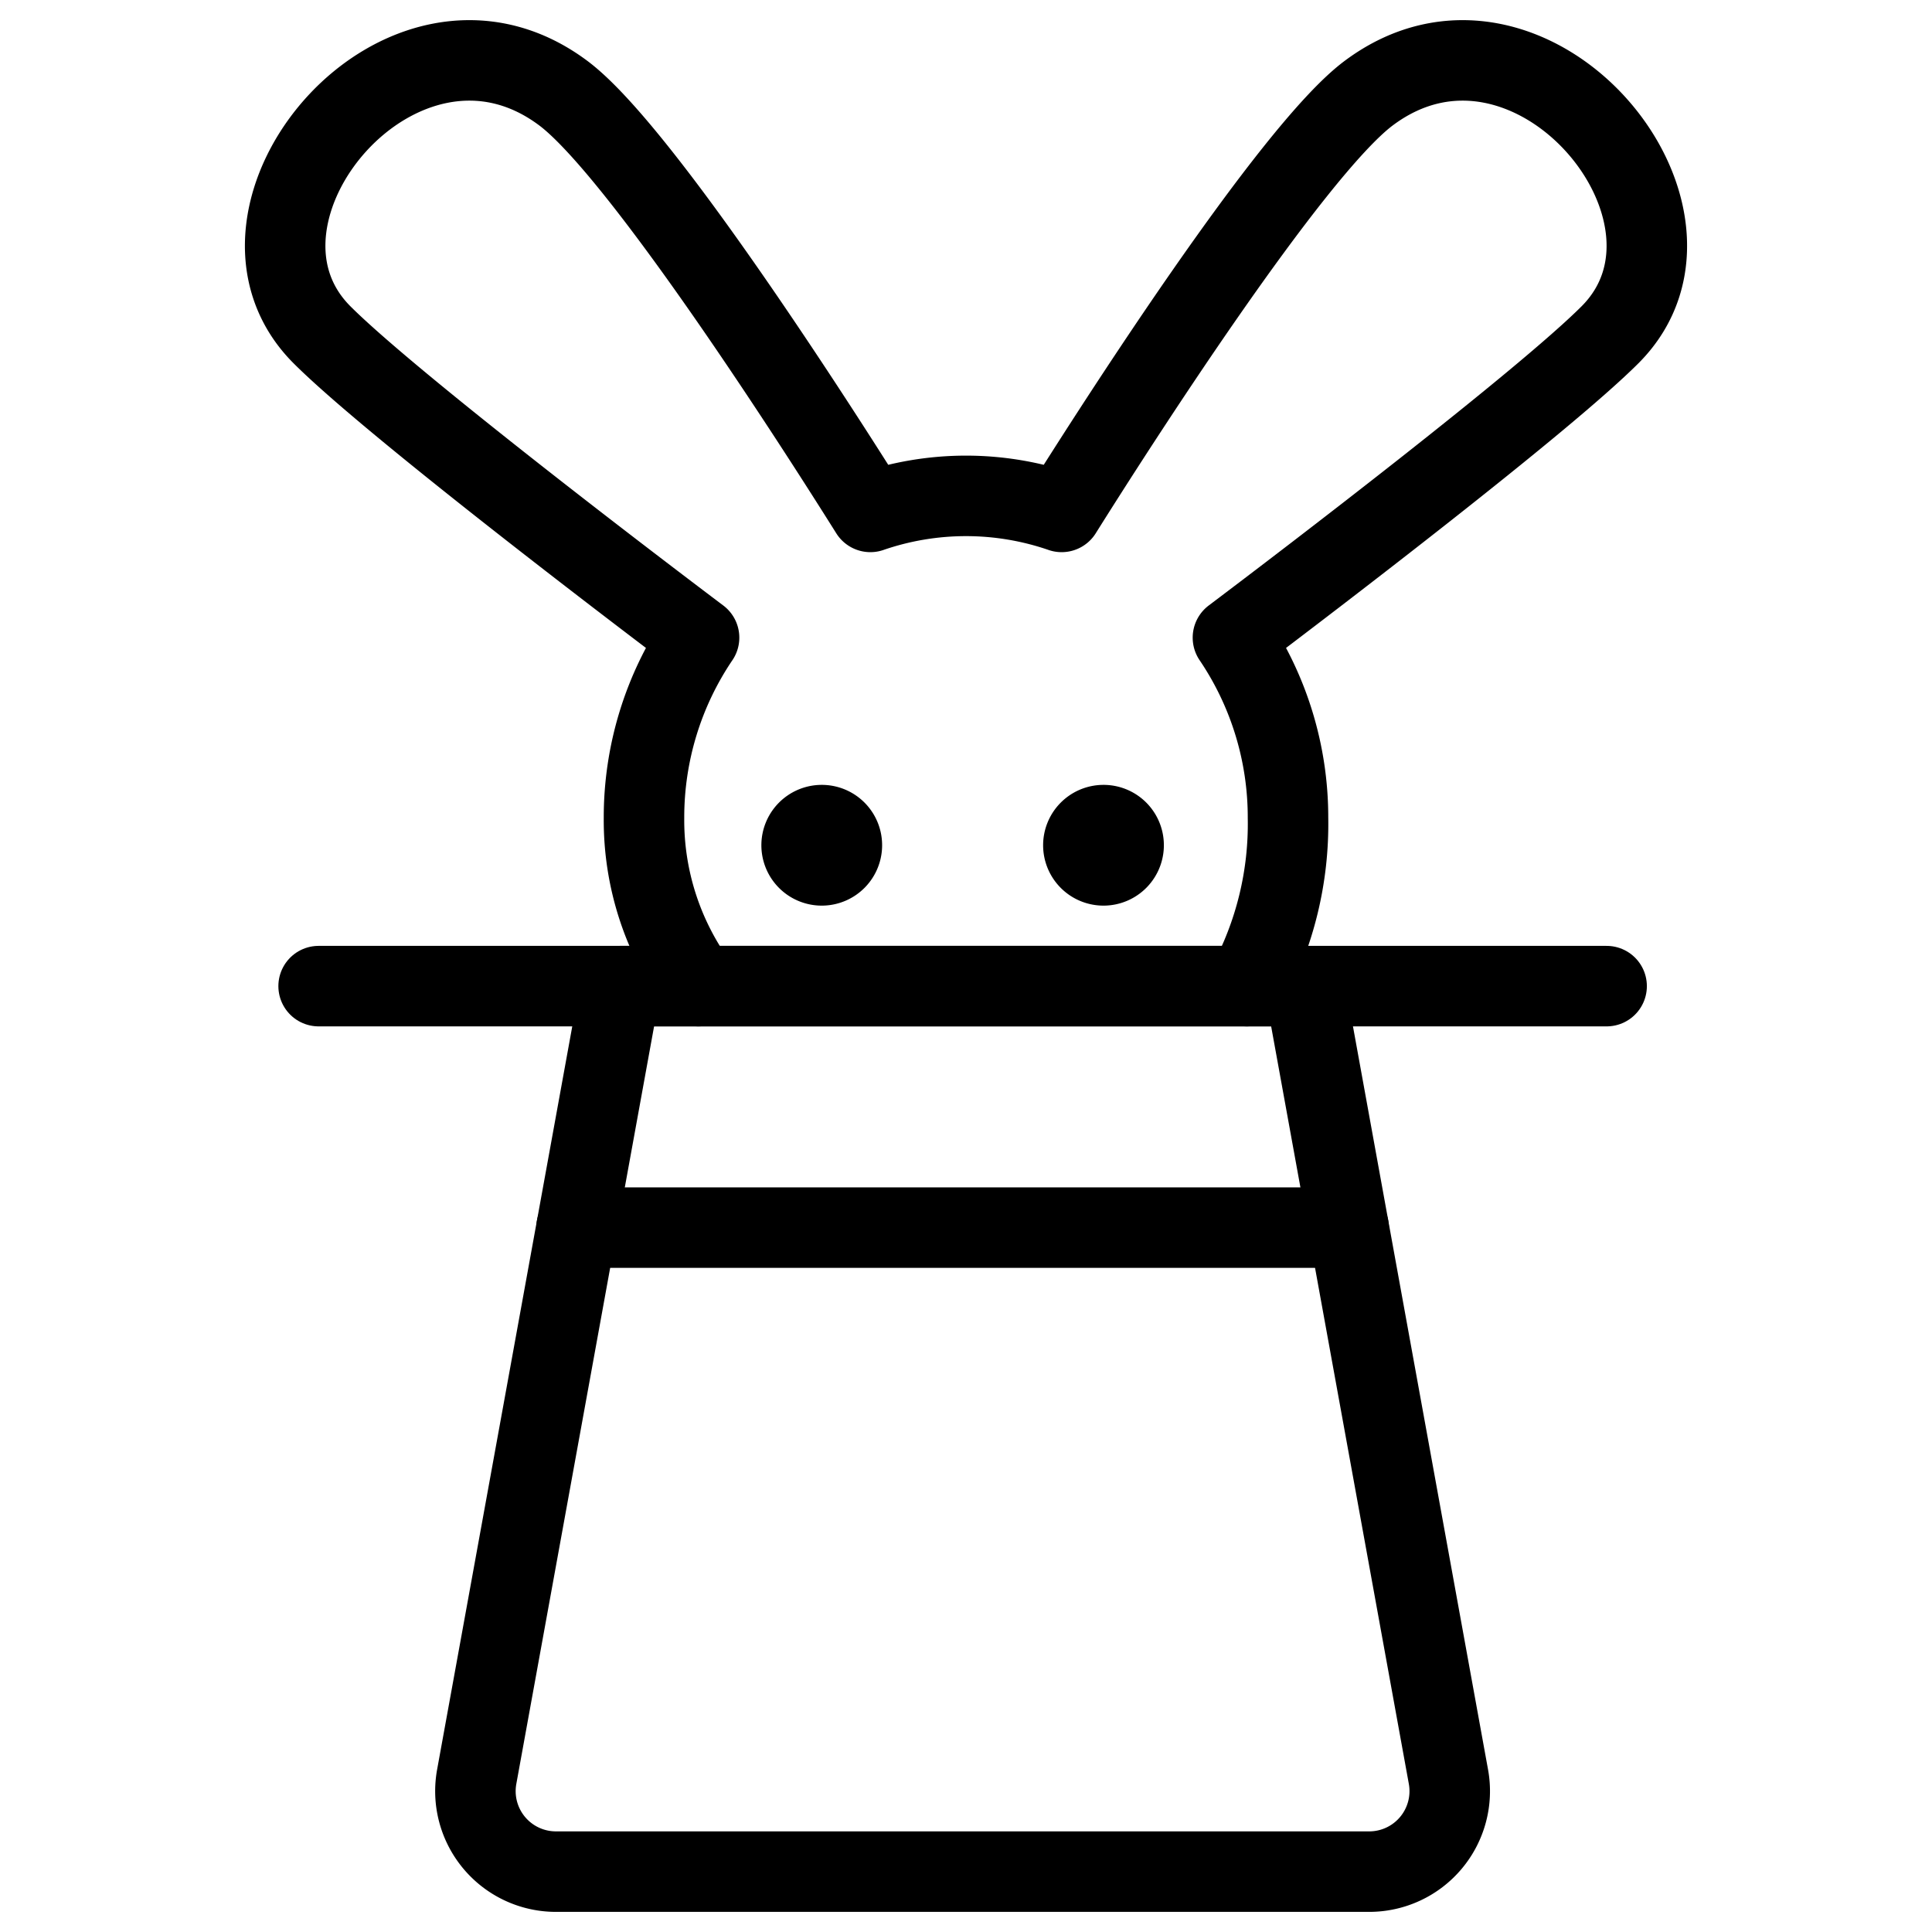
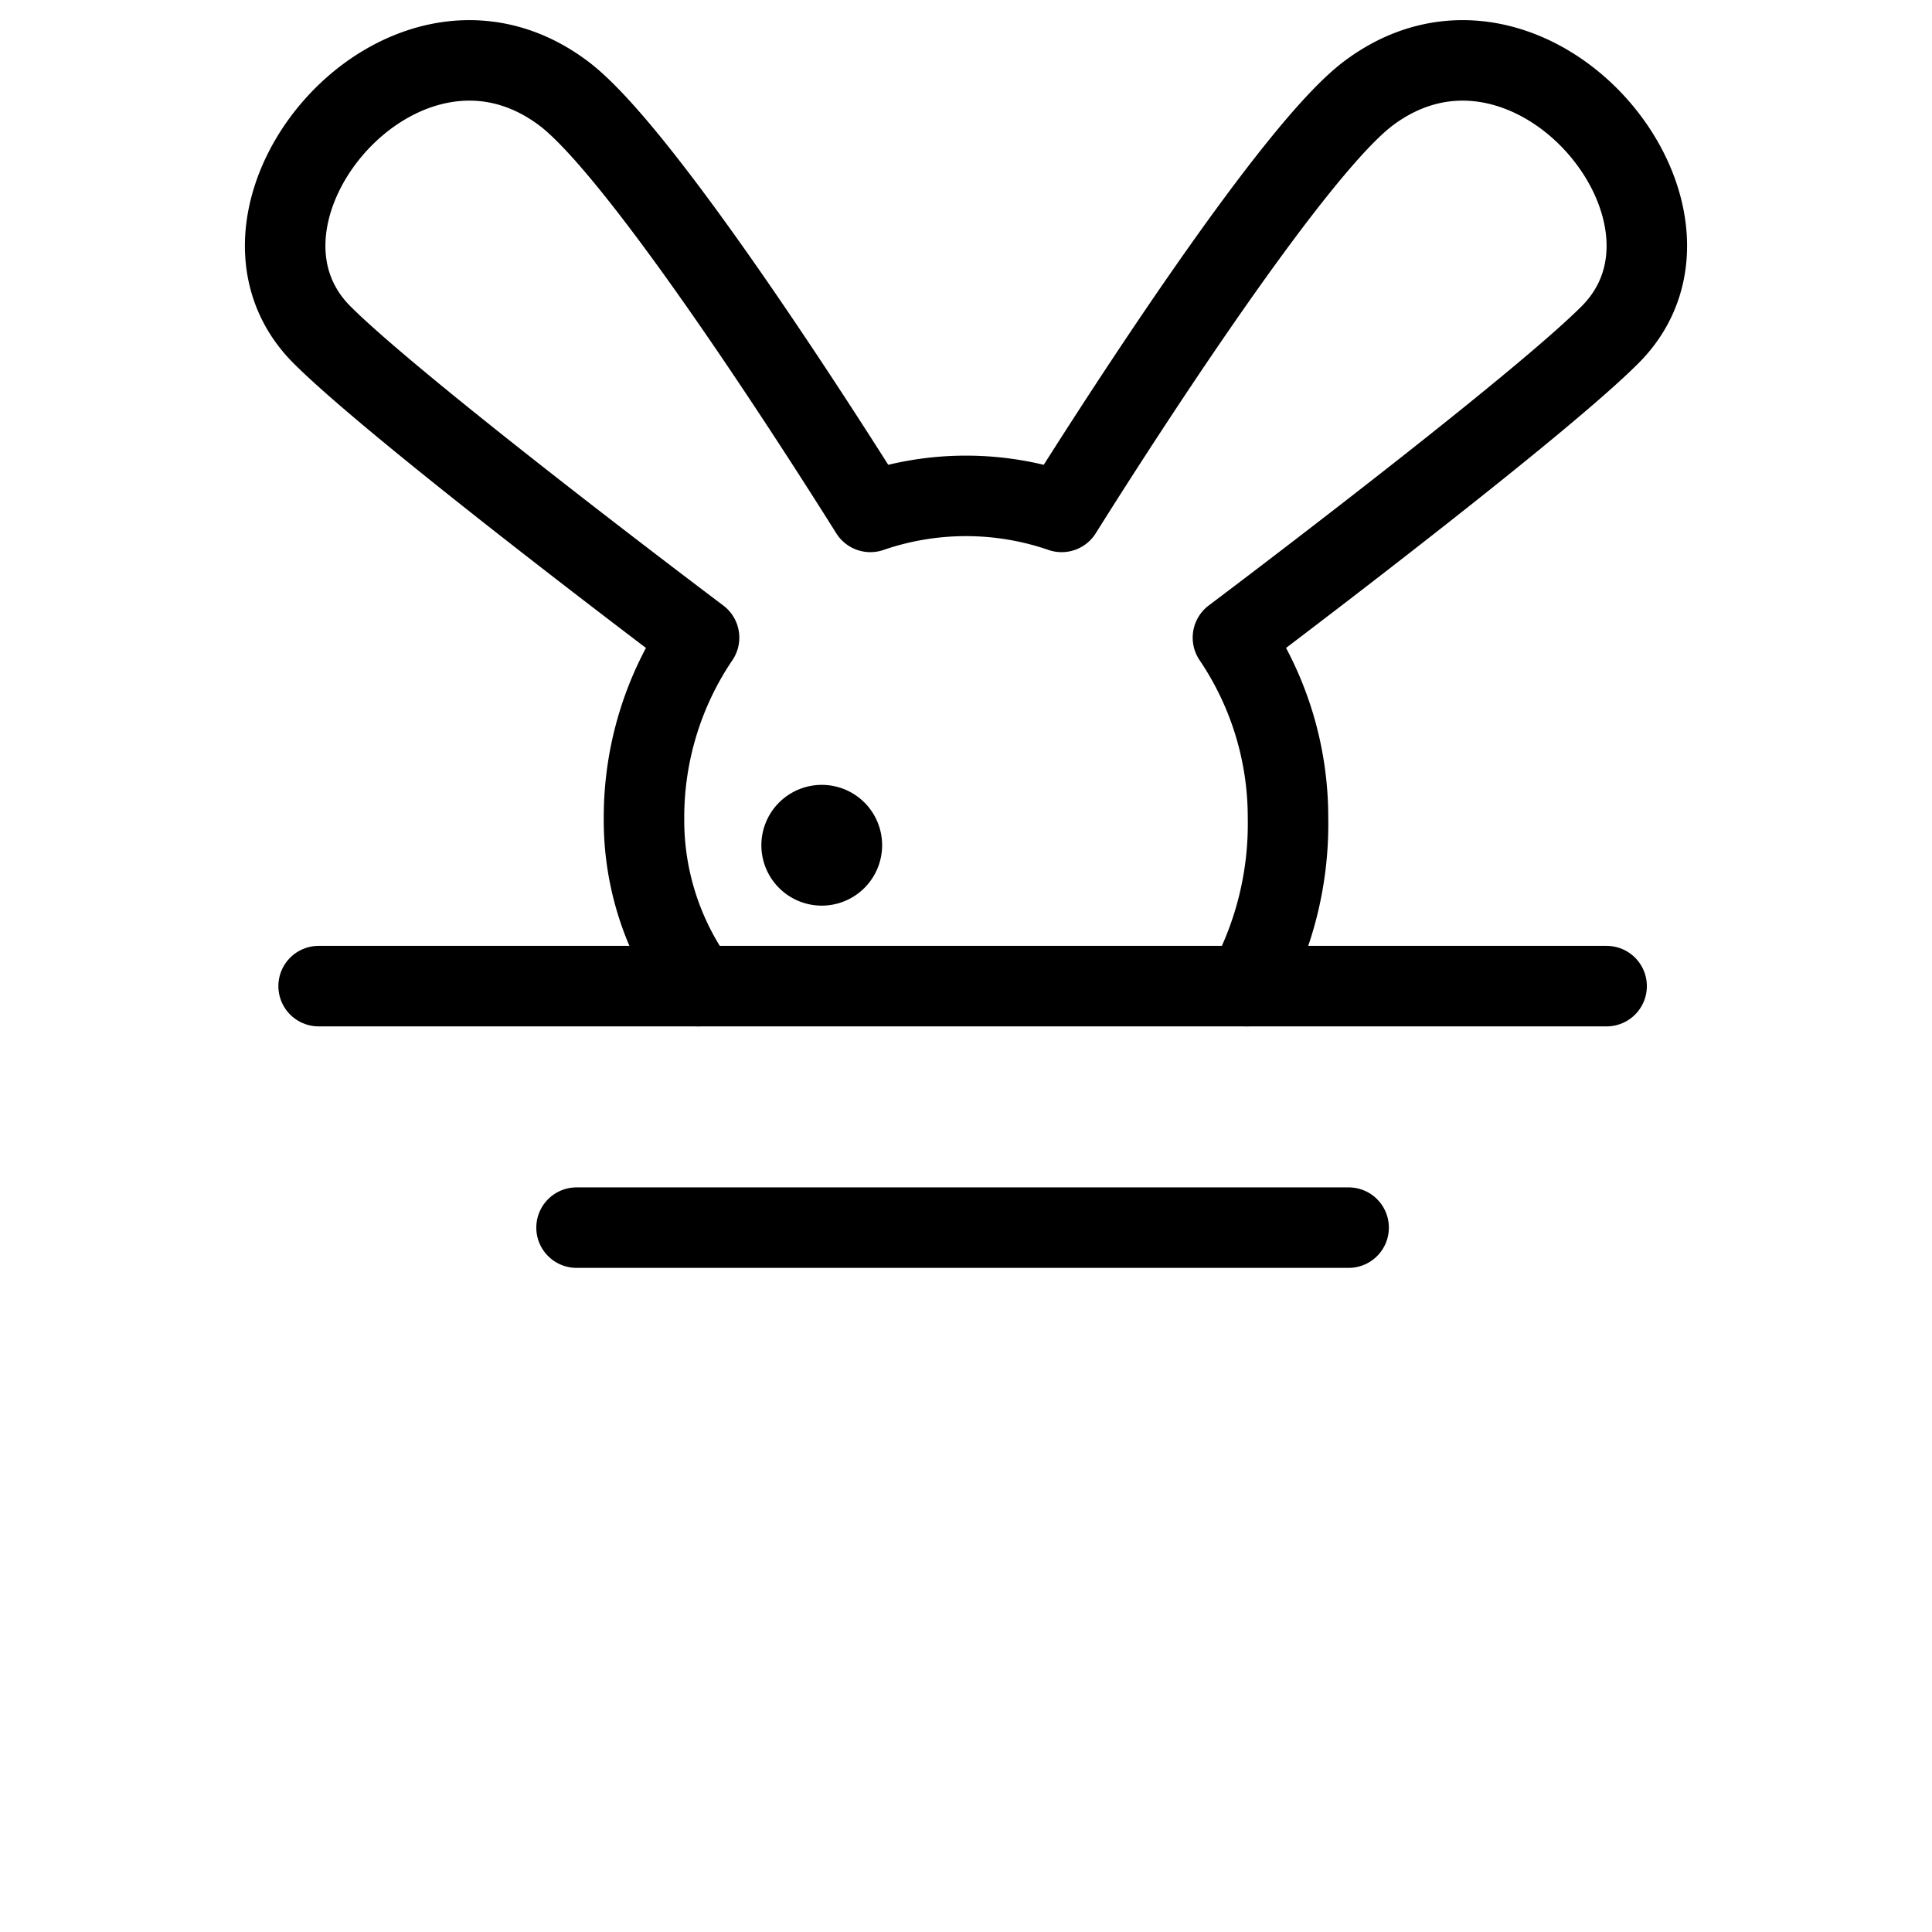
<svg xmlns="http://www.w3.org/2000/svg" viewBox="0 0 24 24">
  <g transform="matrix(1,0,0,1,0,0)">
-     <path d="M17.993,22.071a1,1,0,0,1-.984,1.179H6.906a1,1,0,0,1-.984-1.179L7.708,12.25h8.5Z" fill="none" stroke="#000000" stroke-linecap="round" stroke-linejoin="round" />
    <path d="M3.958 12.25L19.958 12.25" fill="none" stroke="#000000" stroke-linecap="round" stroke-linejoin="round" />
    <path d="M7.162 15.25L16.753 15.25" fill="none" stroke="#000000" stroke-linecap="round" stroke-linejoin="round" />
    <path d="M15.489,12.25A4.216,4.216,0,0,0,16,10.159a3.982,3.982,0,0,0-.684-2.238C16.273,7.2,19.169,4.99,20,4.159c1.5-1.5-1-4.5-3-3-.96.72-3.165,4.168-3.812,5.2a3.646,3.646,0,0,0-2.376,0C10.165,5.327,7.96,1.879,7,1.159c-2-1.5-4.5,1.5-3,3C4.831,4.99,7.727,7.2,8.684,7.921A3.982,3.982,0,0,0,8,10.159a3.478,3.478,0,0,0,.676,2.091" fill="none" stroke="#000000" stroke-linecap="round" stroke-linejoin="round" />
    <path d="M10.208,10.25a.25.25,0,1,0,.25.25.249.249,0,0,0-.25-.25h0" fill="none" stroke="#000000" stroke-linecap="round" stroke-linejoin="round" />
-     <path d="M13.708,10.25a.25.25,0,1,0,.25.25.249.249,0,0,0-.25-.25h0" fill="none" stroke="#000000" stroke-linecap="round" stroke-linejoin="round" />
  </g>
</svg>